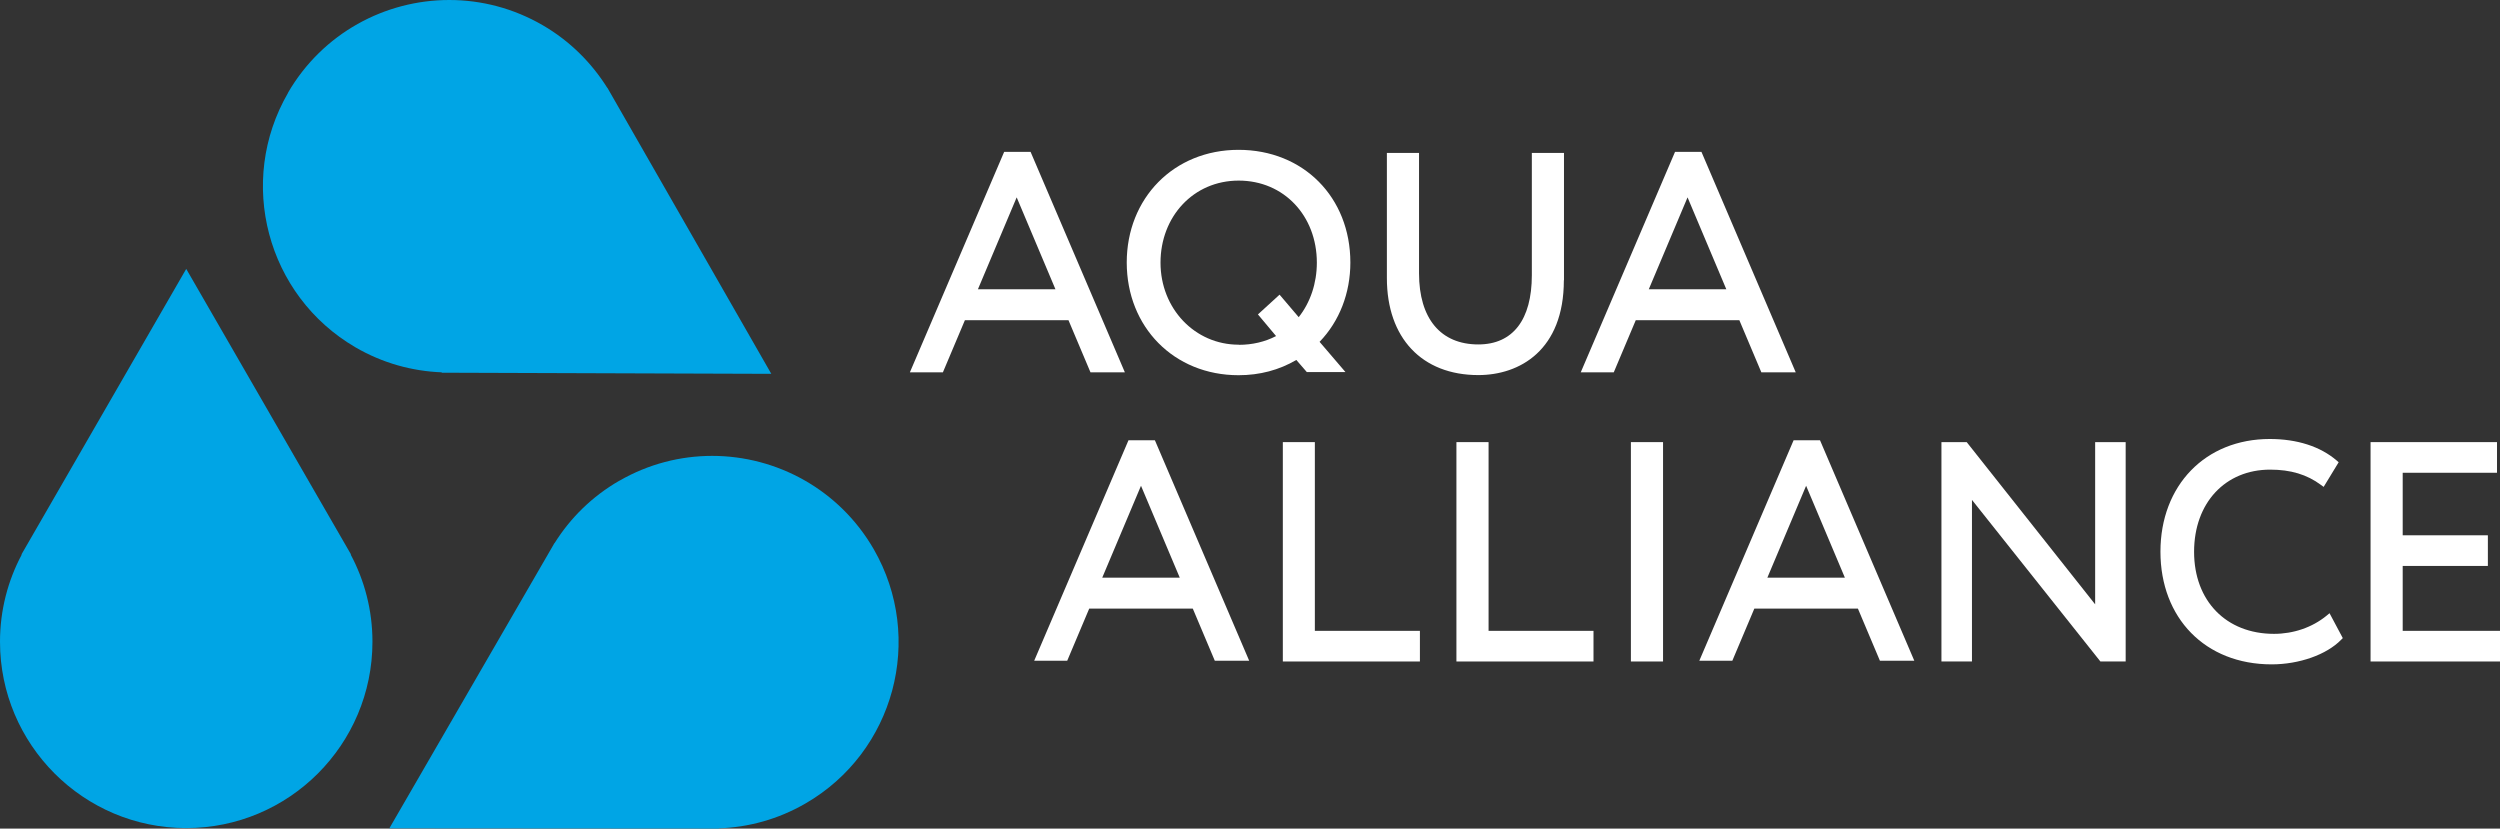
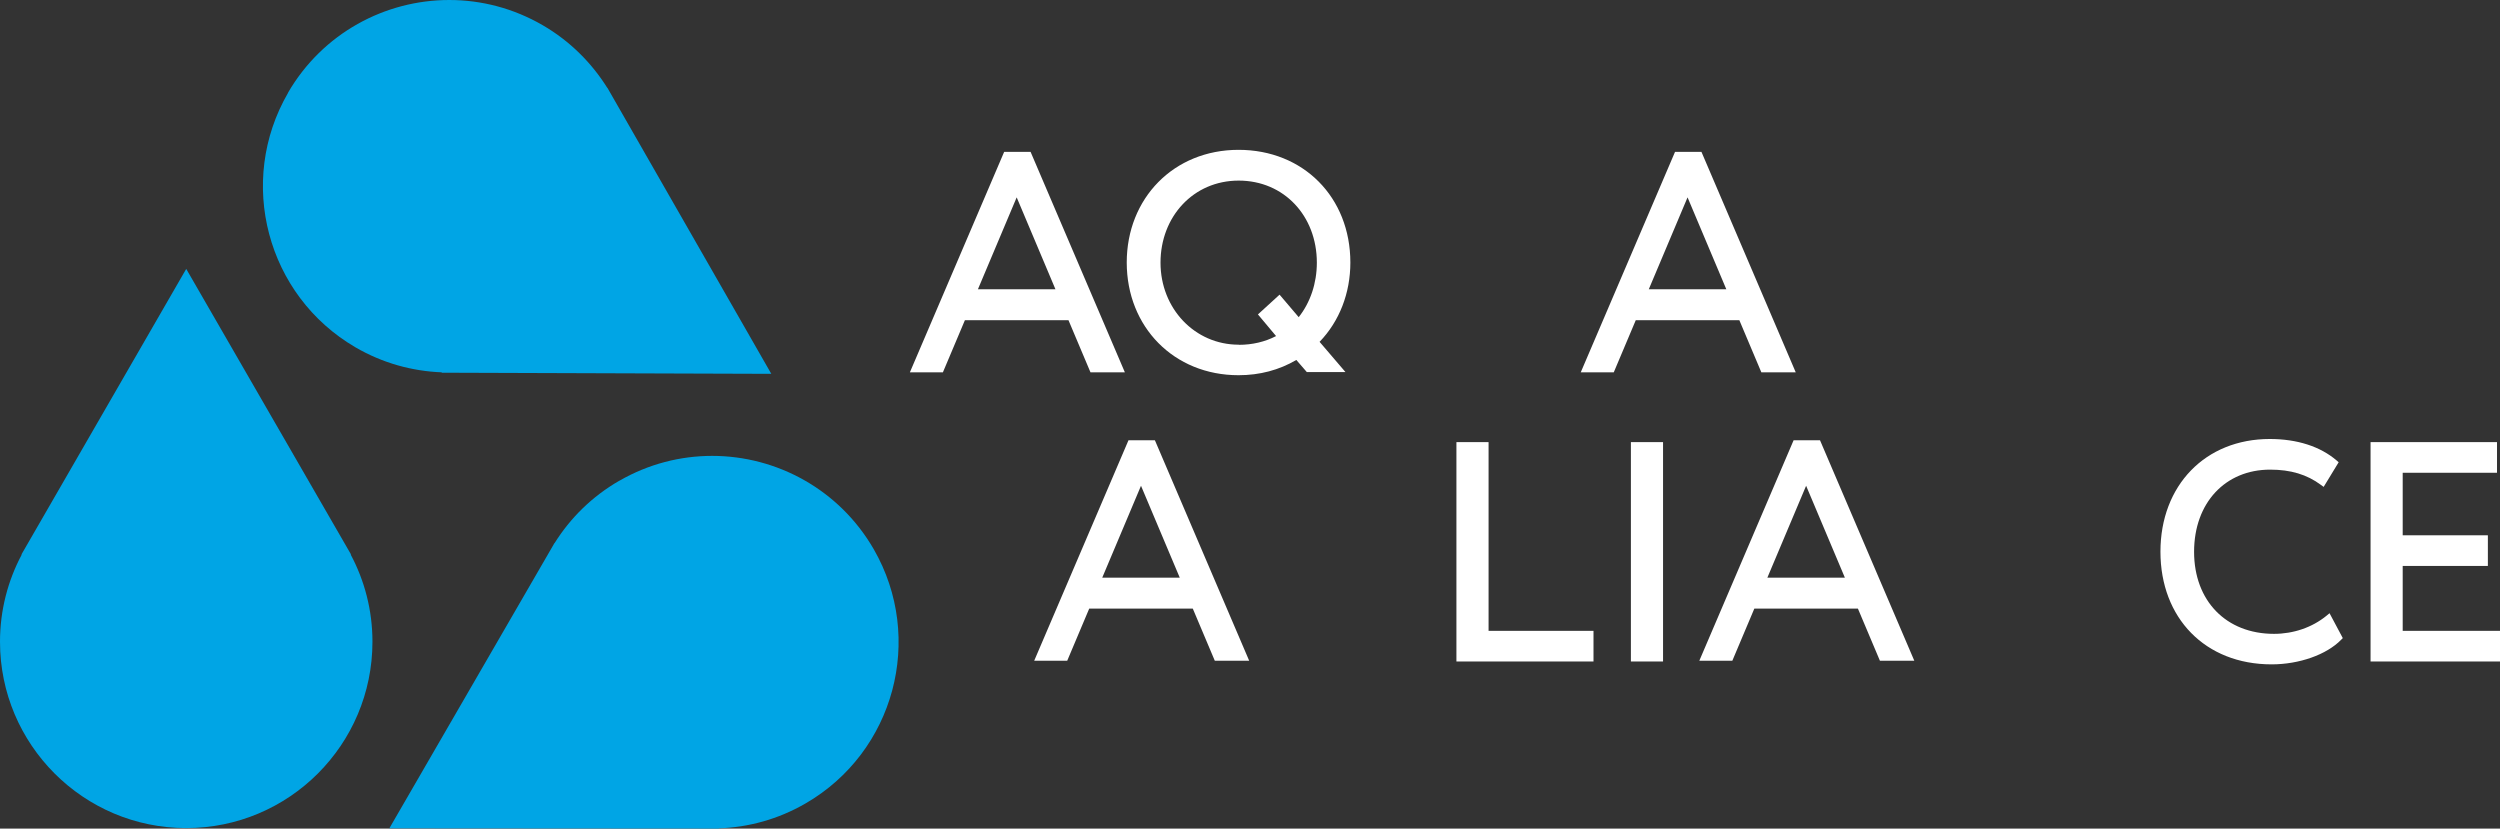
<svg xmlns="http://www.w3.org/2000/svg" xmlns:xlink="http://www.w3.org/1999/xlink" id="_Слой_2" viewBox="0 0 199.89 66.25">
  <rect x="0" y="0" width="199.89" height="66.25" fill="#333333" stroke="none" />
  <defs>
    <style>.cls-1{fill:url(#GradientFill_1-2);}.cls-1,.cls-2,.cls-3,.cls-4{fill-rule:evenodd;}.cls-2{fill:url(#GradientFill_1-3);}.cls-3{fill:url(#GradientFill_1);}.cls-5,.cls-4{fill:#fff;}</style>
    <linearGradient id="GradientFill_1" x1="14.89" y1="65.29" x2="14.89" y2="25.14" gradientUnits="userSpaceOnUse">
      <stop offset="0" stop-color="#00a5e5" />
      <stop offset="1" stop-color="#00a5e5" />
    </linearGradient>
    <linearGradient id="GradientFill_1-2" x1="64.02" y1="47.01" x2="31.8" y2="66.75" xlink:href="#GradientFill_1" />
    <linearGradient id="GradientFill_1-3" x1="28.87" y1="10.55" x2="61.84" y2="30.88" xlink:href="#GradientFill_1" />
  </defs>
  <g id="Layer_1">
    <g>
      <path class="cls-3" d="m1.71,44.34h.03c-1.11,2.08-1.74,4.46-1.74,6.97h0c0,8.22,6.67,14.9,14.89,14.9h0c8.22,0,14.89-6.67,14.89-14.9,0-2.52-.63-4.89-1.74-6.97h.03l-13.18-22.84L1.71,44.34Z" />
      <path class="cls-1" d="m49.51,38.44c-2.18,1.26-3.92,2.99-5.17,4.99h0v-.02s-13.21,22.82-13.21,22.82l26.37.02-.02-.02c2.36-.08,4.73-.72,6.91-1.98h0c7.13-4.11,9.57-13.22,5.47-20.34h0c-2.76-4.78-7.77-7.46-12.92-7.46-2.52,0-5.08.64-7.42,1.99h0Z" />
      <path class="cls-2" d="m23.04,7.41c-4.13,7.1-1.72,16.22,5.38,20.36h0c2.18,1.27,4.55,1.91,6.9,2h0v.03s26.35.09,26.35.09l-13.11-22.88v.02c-1.25-2-2.99-3.75-5.16-5.01h0c-2.36-1.37-4.93-2.02-7.48-2.02-5.13,0-10.12,2.65-12.89,7.41h0Z" />
      <path class="cls-4" d="m99.04,27.56c-3.5,0-6.25-2.88-6.25-6.56s2.63-6.56,6.25-6.56,6.25,2.82,6.25,6.56c0,1.65-.52,3.18-1.45,4.36l-1.53-1.8-1.73,1.58,1.45,1.73c-.88.46-1.9.7-2.97.7h0Zm6.47-.23c1.59-1.65,2.46-3.9,2.46-6.34,0-5.22-3.76-9.01-8.94-9.01s-8.94,3.87-8.94,9.01,3.76,9.01,8.94,9.01c1.69,0,3.24-.41,4.62-1.22l.84.97h3.09l-2.08-2.43Z" />
-       <path class="cls-4" d="m125.05,22.41v-10.18h-2.57v9.77c0,3.57-1.52,5.54-4.28,5.54-3.01,0-4.74-2.07-4.74-5.69v-9.62h-2.57v10.01c0,4.78,2.8,7.75,7.31,7.75,3.31,0,6.84-1.99,6.84-7.58Z" />
-       <polygon class="cls-4" points="105.13 35.35 102.57 35.35 102.57 52.89 113.53 52.89 113.53 50.44 105.13 50.44 105.13 35.35" />
      <polygon class="cls-4" points="119.02 35.35 116.45 35.35 116.45 52.89 127.41 52.89 127.41 50.44 119.02 50.44 119.02 35.35" />
      <rect class="cls-5" x="130.4" y="35.35" width="2.57" height="17.54" />
-       <polygon class="cls-4" points="167.52 48.32 157.25 35.35 155.23 35.35 155.23 52.89 157.67 52.89 157.67 39.97 167.86 52.79 167.94 52.89 169.96 52.89 169.96 35.35 167.52 35.35 167.52 48.32" />
      <path class="cls-4" d="m186.02,49.23c-1.15.94-2.65,1.45-4.2,1.45-3.83,0-6.39-2.64-6.39-6.56s2.5-6.57,6.08-6.57c1.65,0,2.94.39,4.06,1.22l.22.16,1.2-1.97-.16-.14c-1.31-1.12-3.15-1.72-5.35-1.72-5.15,0-8.74,3.71-8.74,9.01s3.57,9.01,8.89,9.01c2.2,0,4.39-.77,5.56-1.97l.13-.13-1.06-1.99-.23.19Z" />
      <polygon class="cls-4" points="192.11 50.44 192.11 45.25 198.92 45.25 198.92 42.8 192.11 42.8 192.11 37.8 199.65 37.8 199.65 35.35 189.54 35.35 189.54 52.89 199.89 52.89 199.89 50.44 192.11 50.44" />
      <path class="cls-4" d="m78.19,23.13l3.1-7.35,3.1,7.35h-6.2Zm8.99,6.64h2.76l-7.54-17.63h-2.11l-7.54,17.63h2.64l1.76-4.17h8.28l1.76,4.17Z" />
      <path class="cls-4" d="m88.13,46.19l3.1-7.35,3.1,7.35h-6.2Zm8.99,6.64h2.76l-7.54-17.63h-2.11l-7.54,17.63h2.64l1.76-4.17h8.28l1.76,4.17Z" />
      <path class="cls-4" d="m141.31,46.19l3.1-7.35,3.1,7.35h-6.2Zm8.99,6.64h2.76l-7.54-17.63h-2.11l-7.54,17.63h2.64l1.76-4.17h8.28l1.76,4.17Z" />
      <path class="cls-4" d="m131.83,23.13l3.1-7.35,3.1,7.35h-6.2Zm8.99,6.64h2.76l-7.54-17.63h-2.11l-7.54,17.63h2.64l1.76-4.17h8.28l1.76,4.17Z" />
    </g>
  </g>
</svg>